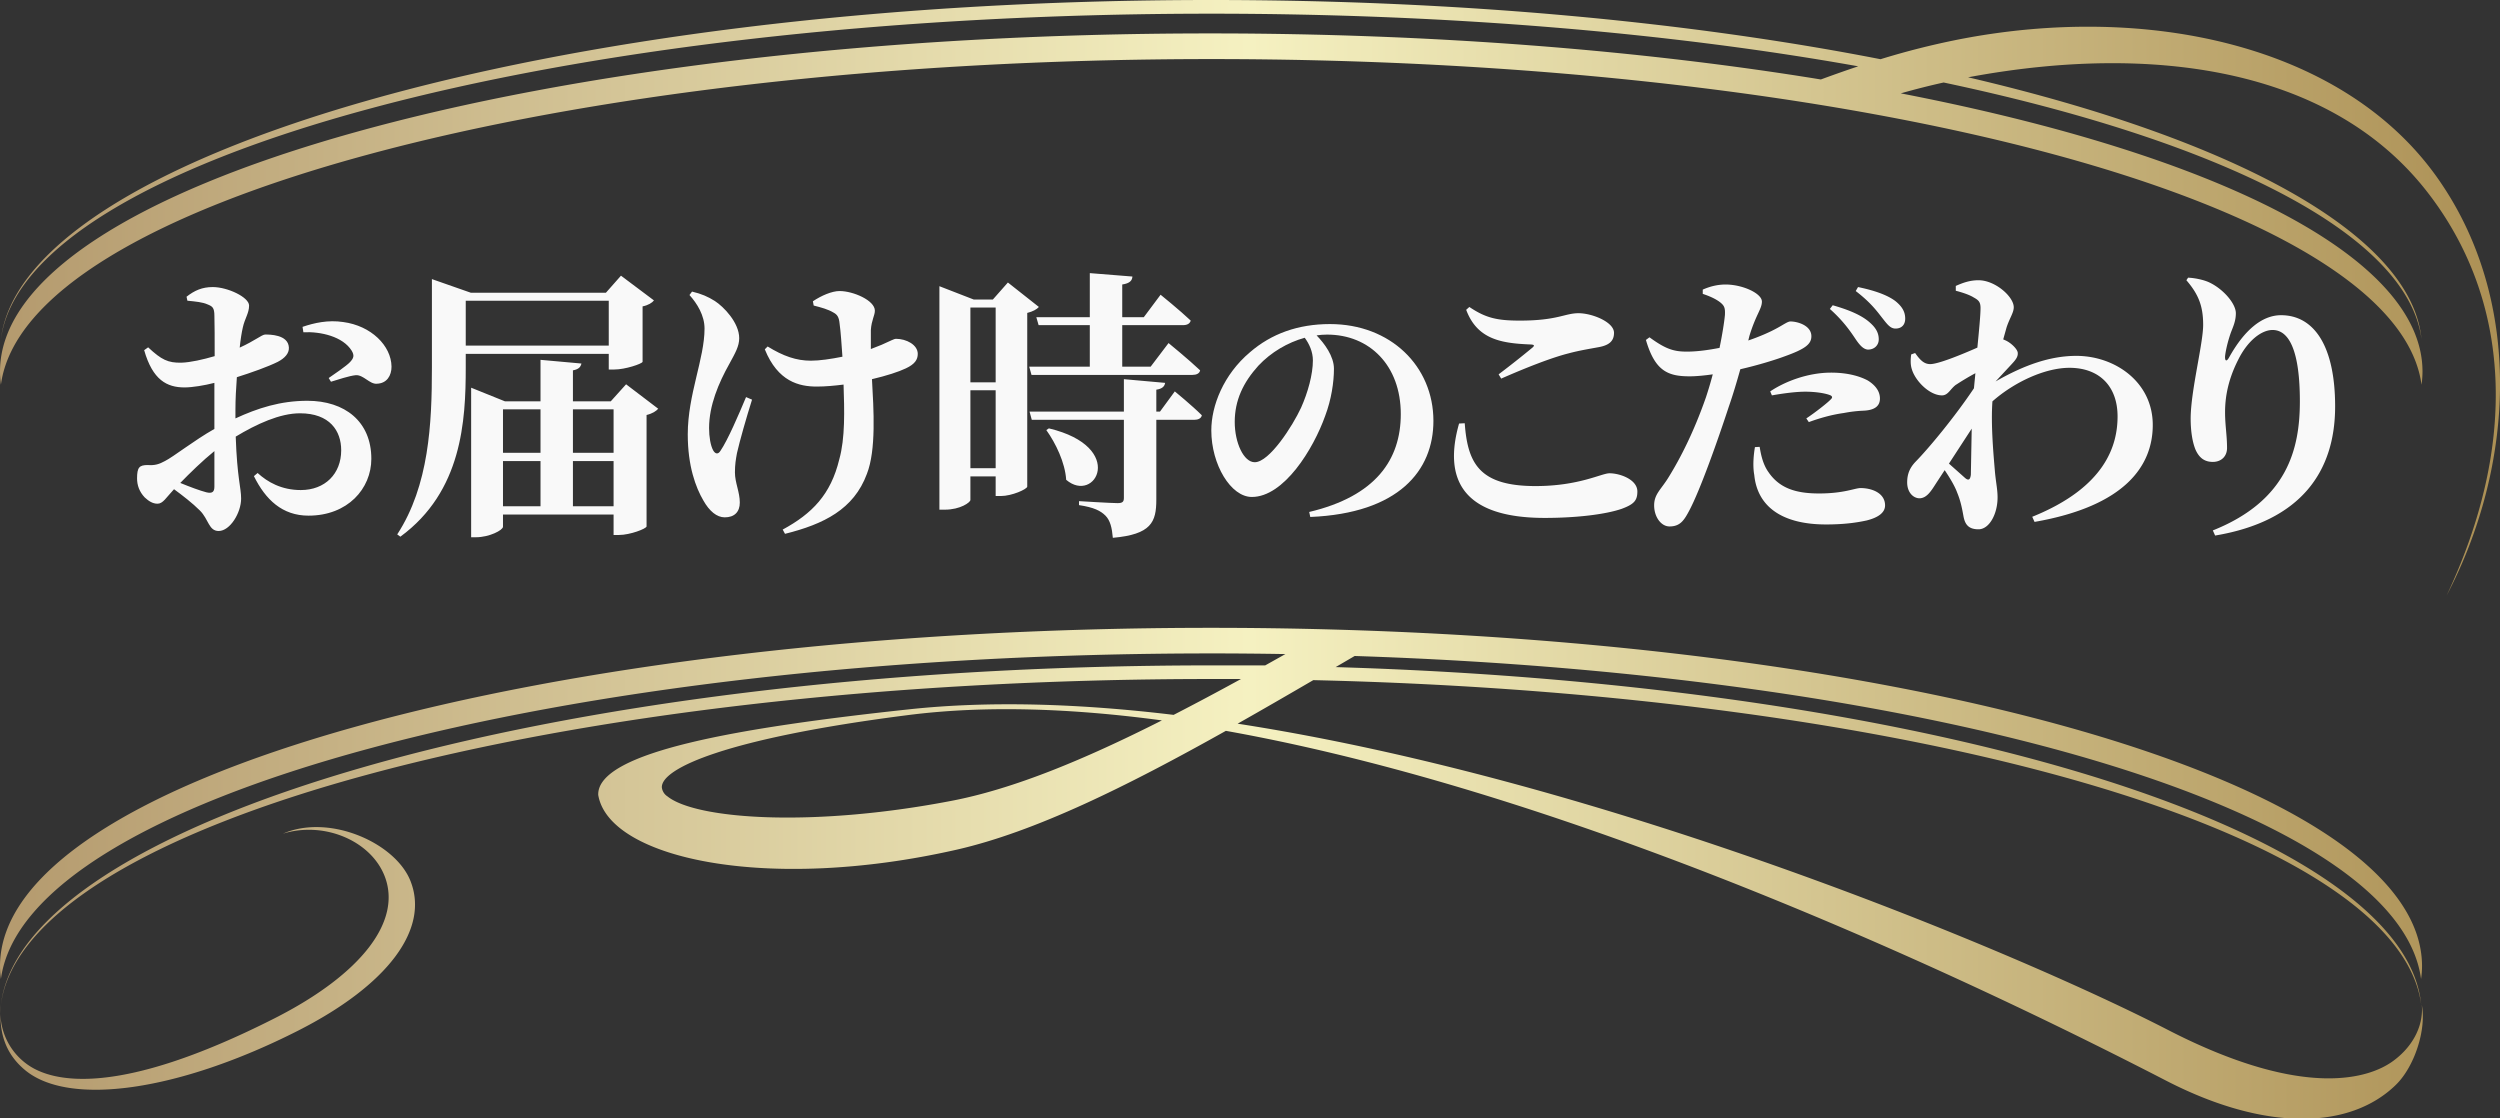
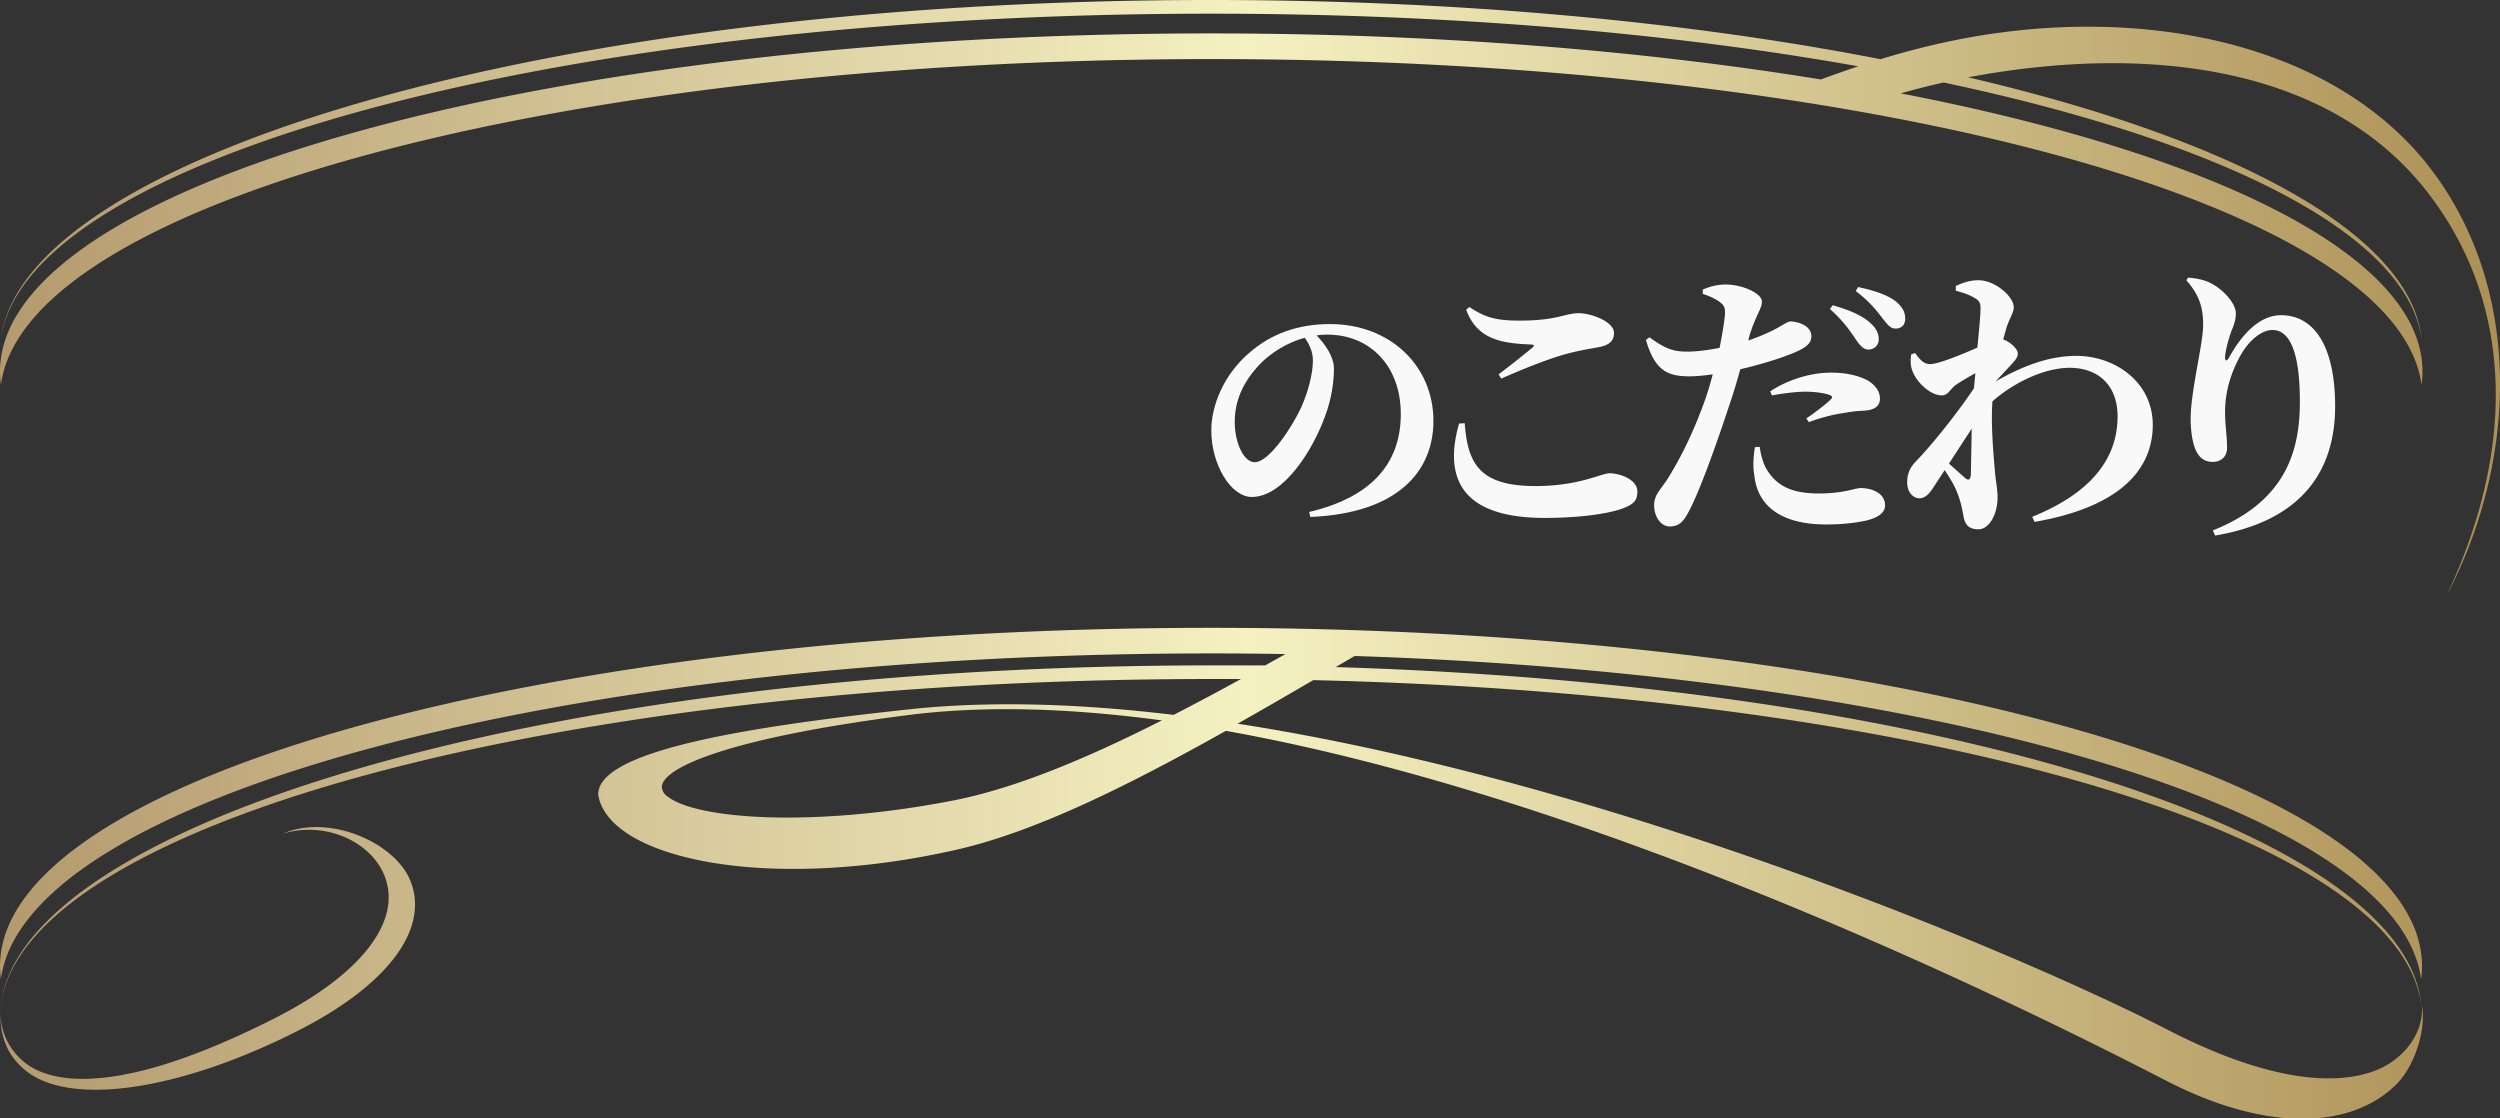
<svg xmlns="http://www.w3.org/2000/svg" viewBox="0 0 380 170">
  <rect x="0" y="0" width="380" height="170" fill="#333333" stroke="none" />
  <defs>
    <linearGradient id="a" x2="380" y1="85" y2="85" gradientUnits="userSpaceOnUse">
      <stop offset="0" stop-color="#b49a6e" />
      <stop offset=".5" stop-color="#f5f1c1" />
      <stop offset="1" stop-color="#ac9055" />
    </linearGradient>
  </defs>
  <path fill="url(#a)" d="M3.84 162.68c6.76 5.57 23.43 3.13 41.43-6 13.69-6.94 20.08-15.49 17.09-22.85C60 128.05 50 123.66 43 126.72c6.19-1.92 13.25 1 15.42 6.34 2.79 6.88-3.44 15-16.66 21.71-23.88 12.11-33.69 9.68-37.41 7.16a9.73 9.73 0 0 1-4.21-9.27c-.4 4.46.8 7.62 3.7 10.02zM370.3 26.77C356 6.84 326.33.39 297.7 6a118.34 118.34 0 0 0-11.86 3C256.89 3.34 222 0 184.09 0 82.42 0 3.39 24.07.14 51.57 3.8 24.06 84.75 2.08 184.09 2.08c36.17 0 69.91 2.92 98.36 8-1.88.63-3.78 1.3-5.68 2-27.22-4.44-58.89-7-92.68-7C82.42 5.05 0 28.08 0 56.48a15.84 15.84 0 0 0 .14 2c3.66-27.51 84.61-49.5 184-49.5s180.28 22 183.93 49.5a14.11 14.11 0 0 0 .15-2c0-17.52-31.39-33-79.3-42.29q3.27-.93 6.51-1.65c42.5 9 70.53 23.11 72.64 39-1.5-15.69-27.83-30.19-68.92-39.79 27.95-5.23 55.13-1.44 69.79 17.42 12.8 16.47 13.84 38.27 2.93 61.38 10.37-19.69 11.85-45.04-1.57-63.78zm-6.8 134.68c-3.15 2.17-12.77 6-33.93-4.88C307.12 145 244.75 118.78 188.12 110c3.77-2.13 7.6-4.35 11.5-6.62 92.11 2.15 164.94 23.25 168.4 49.31-2.47-25.89-72.55-48.54-165-51.29l2.89-1.69c89.09 2.91 158.73 23.64 162.09 49.1a14 14 0 0 0 .15-1.94c0-28.41-82.42-51.44-184.08-51.44C82.41 95.43 0 118.46 0 146.87a15.68 15.68 0 0 0 .14 1.94c3.66-27.51 84.61-49.49 184-49.49q5.66 0 11.24.1l-3.07 1.72h-8.17c-101.67 0-180.7 24.06-184 51.57 3.66-27.51 84.61-49.5 184-49.5h4.49q-5.21 2.86-10.24 5.45c-14.24-1.71-27.94-2.17-40.33-.83-25.54 2.75-47.32 6.42-47.13 13 1.61 9.7 25.68 14.85 54.4 8.34 12-2.72 25.92-9.63 41-18.08 56.89 10.16 120.27 41.48 142.9 53.16 15.21 7.85 28 7.43 34.95.64 2.83-2.77 4.66-8.4 3.93-12.17.31 3.44-1.62 6.67-4.61 8.73zm-219.2-39.66c-21 4-38.56 2.73-42.86-.75a1.87 1.87 0 0 1-.84-1.36c-.1-2.87 9.72-7.46 37.52-11 11.84-1.5 24.9-1 38.49.82-11.75 5.94-22.68 10.5-32.31 12.29z" data-name="Calligraph Elem 2016_1" />
  <g aria-label="お届け時のこだわり" style="font-weight:600;font-size:43.215px;line-height:1.2em;font-family:&quot;Source Han Serif&quot;;-inkscape-font-specification:&quot;Source Han Serif Semi-Bold&quot;;letter-spacing:-2.245px;word-spacing:0;fill:#f9f9f9;stroke-width:.432">
-     <path d="M46.114 50.504c2.636-.13 6.007.648 7.347 2.809.432.734.302 1.123-.259 1.728-.519.562-2.421 1.859-3.242 2.42l.346.562c.994-.302 2.809-.907 3.76-.994 1.167-.09 2.117 1.383 3.198 1.297 1.556-.04 2.247-1.254 2.247-2.593-.04-3.198-3.112-6.223-7.347-6.785-2.29-.346-4.408.13-6.179.735zM25.068 70.08c-.864.476-1.555.692-2.592.605-1.297 0-1.643.346-1.643 2.031 0 1.038.346 2.032 1.167 2.896.605.562 1.21.951 1.945.951.821 0 1.296-.908 2.506-2.204 1.297.95 2.809 2.117 3.933 3.241 1.34 1.339 1.34 3.111 2.852 3.111 1.729 0 3.414-2.766 3.414-4.926 0-1.686-.605-3.112-.821-9.421 3.155-1.902 6.698-3.544 9.767-3.544 4.537 0 6.266 2.679 6.266 5.618 0 3.587-2.463 6.05-6.137 6.05-2.938 0-5.056-1.21-6.568-2.593l-.562.476c1.772 3.587 4.321 6.007 8.297 6.007 5.964 0 9.551-4.106 9.551-8.643 0-5.662-4.019-8.816-9.724-8.816-4.105 0-7.562 1.123-10.933 2.679v-1.34c0-1.512.09-3.241.216-4.926 2.204-.692 4.754-1.599 6.223-2.334 1.08-.562 1.728-1.296 1.685-2.161-.09-2.031-3.025-1.987-3.63-1.987-.518.04-1.556.95-3.846 1.987.13-1.253.303-2.333.475-3.068.303-1.383.951-2.161.951-3.327 0-1.254-3.241-2.809-5.531-2.809-1.599 0-2.766.518-3.976 1.469l.129.605c1.297.13 2.291.216 3.069.562.734.302 1.037.475 1.037 1.772.04 1.08.04 3.5.04 6.093-1.772.518-3.673.951-5.056.994-2.031.04-3.025-.432-5.056-2.334l-.605.432c1.296 4.538 3.457 5.662 6.136 5.662 1.21 0 3.025-.303 4.538-.692v7.001c-3.068 1.729-6.223 4.235-7.52 4.883zm7.52-1.512v5.402c0 .778-.303 1.08-1.21.864-.994-.259-2.507-.821-3.976-1.426 1.426-1.469 3.371-3.371 5.186-4.84zM92.53 45.707v6.828H70.793v-6.828zm-26.88-1.21v11.409c0 8.47-.432 17.891-5.272 25.324l.475.346c9.378-6.872 9.94-17.589 9.94-25.714v-2.074H92.53v2.377h.864c1.642 0 4.192-.864 4.278-1.167v-8.427c.865-.173 1.47-.562 1.729-.907l-5.013-3.76-2.29 2.593H71.57l-5.92-2.074zm16.508 10.199v6.309h-5.402l-5.142-2.074v22.731h.734c2.031 0 4.106-1.08 4.106-1.599v-1.858h16.81v3.111h.822c1.685 0 4.148-.951 4.191-1.296V63.079c.908-.216 1.47-.605 1.773-.95l-4.884-3.717-2.334 2.593h-5.747v-4.71c.907-.173 1.167-.519 1.296-1.038zm11.106 22.255h-6.179V70.08h6.179zm0-8.124h-6.179v-6.612h6.179zm-16.81 8.124V70.08h5.704v6.871zm0-8.124v-6.612h5.704v6.612zM104.8 44.843c1.17 1.296 2.29 3.111 2.29 5.099 0 4.581-2.55 10.026-2.55 16.076 0 4.84 1.21 8.081 2.38 10.069.9 1.599 2.03 2.55 3.24 2.55 1.47 0 2.29-.821 2.29-2.247 0-1.599-.74-3.025-.74-4.581 0-1.21.13-1.945.31-2.939.43-1.901 1.42-5.358 2.29-8.124l-.91-.389c-1.12 2.679-2.77 6.525-3.89 8.168-.35.561-.78.518-1.12-.09-.39-.735-.61-2.031-.61-3.371 0-3.414 1.43-6.828 3.11-9.81.87-1.599 1.47-2.636 1.47-3.846 0-2.377-2.37-4.797-3.71-5.661-1.04-.648-1.99-1.08-3.46-1.426zm18.88 1.599c1.17.302 2.17.561 3.03 1.08.56.302.82.691.91 1.685.17 1.21.3 3.112.43 5.013-1.73.346-3.46.605-4.8.605-2.2 0-4.19-.691-6.57-2.16l-.43.432c1.99 4.926 5.23 5.661 7.91 5.661 1.3 0 2.68-.13 4.06-.303.13 3.89.26 8.125-.65 11.366-1.29 5.359-4.14 8.254-8.6 10.674l.35.648c5.88-1.469 10.46-3.716 12.45-9.118 1.42-3.63 1.03-9.767.77-14.391 2.21-.518 4.07-1.123 5.15-1.642 1.38-.648 1.81-1.34 1.81-2.204 0-1.383-1.73-2.29-3.33-2.29-.26 0-.69.259-2.16.907l-1.64.648v-2.895c.1-1.512.61-2.204.61-2.939 0-1.555-3.29-2.981-5.36-2.981-1.17 0-2.77.691-4.06 1.555zM159.43 65.111l-.39.259c1.42 1.988 2.85 4.926 3.02 7.562 4.41 3.76 9.25-4.969-2.63-7.821zm6.22-23.596v6.698h-8.13l.35 1.21h7.78v6.31h-9.21l.35 1.253h24.46c.6 0 1.08-.216 1.17-.691-1.78-1.686-4.8-4.149-4.8-4.149l-2.72 3.587h-4.32v-6.31h9.24c.61 0 1.04-.216 1.17-.691-1.69-1.599-4.58-3.933-4.58-3.933l-2.55 3.414h-3.28v-4.969c1.16-.173 1.51-.605 1.55-1.21zm5.18 16.119v4.927h-14.34l.34 1.253h14v11.884c0 .562-.21.778-.95.778-.99 0-5.87-.302-5.87-.302v.605c2.29.345 3.28.864 4.02 1.599.73.734.99 1.858 1.12 3.37 5.83-.518 6.61-2.376 6.61-5.79V63.814h5.75c.6 0 1.08-.216 1.17-.691-1.52-1.513-4.11-3.63-4.11-3.63l-2.25 3.068h-.56v-3.328c.87-.129 1.25-.475 1.34-1.037zm-23.33-10.89h3.84V58.11h-3.84zm-4.71-1.21V77.47h.82c2.38 0 3.89-1.124 3.89-1.469v-3.587h3.84v2.982h.78c1.69 0 3.98-1.037 4.02-1.426V47.565c.87-.216 1.47-.562 1.77-.907l-4.71-3.717-2.29 2.593h-2.89l-5.23-2.031zm4.71 13.786h3.84v11.841h-3.84z" style="font-weight:700;-inkscape-font-specification:&quot;Source Han Serif Bold&quot;" />
    <path d="M200.12 50.979c.52-.08 1.08-.12 1.6-.12 6.48 0 11.2 4.72 11.2 12.08 0 6.92-3.8 12.48-13.92 14.88l.16.76c13.44-.56 18.72-7.04 18.72-14.6 0-8.32-6.52-14.72-15.72-14.72-4.88 0-8.92 1.48-12.16 4.28-4.04 3.4-5.88 8.16-5.88 11.88 0 5.2 2.96 10.12 6.16 10.12 4.88 0 9.36-7.28 11.16-12.36.92-2.44 1.32-5.08 1.32-7.12 0-1.92-1.44-3.84-2.64-5.08zm-1.8.36c.68.92 1.24 2.12 1.24 3.44 0 2.12-.76 4.88-1.8 7.2-1.28 2.76-4.8 8.28-7.04 8.28-1.68 0-3.04-2.96-3.04-6.12 0-3.28 1.28-6 3.6-8.56 1.92-2.04 4.44-3.52 7.04-4.24z" style="font-size:40px" />
    <path d="M222.86 47.09c1.69 4.537 5.4 5.099 9.85 5.272.52.04.57.173.22.475a146.803 146.803 0 0 1-5.14 4.063l.39.648c3.84-1.686 7.69-3.198 10.28-3.846 1.6-.432 3.24-.692 4.63-.951 1.55-.303 2.24-.951 2.24-2.161 0-1.642-3.33-2.982-5.4-2.982-2.07 0-3.2 1.124-8.9 1.124-3.46 0-5.19-.389-7.69-2.074zm-.22 17.243c.44 6.093 2.21 9.55 10.76 9.55 6.62 0 10.03-1.944 11.24-1.944 1.6 0 4.24.95 4.24 2.765 0 1.383-.52 1.945-2.38 2.636-2.38.822-6.7 1.383-11.71 1.383-12.62 0-15.39-6.007-13.01-14.347zM281.99 51.455c.69 1.037 1.25 1.642 1.94 1.685.95 0 1.64-.648 1.64-1.556 0-.821-.3-1.599-1.25-2.463-1.29-1.21-3.33-2.031-5.75-2.723l-.43.562c1.99 1.772 3.07 3.328 3.85 4.495zm4.02-3.242c.82 1.038 1.29 1.729 2.11 1.729.91 0 1.47-.562 1.47-1.513 0-.993-.43-1.815-1.51-2.679-1.21-.907-3.15-1.599-5.66-2.117l-.35.605c2.25 1.728 3.16 2.981 3.94 3.975zm-16.68 11.885c1.94-.346 3.76-.562 5.1-.562 1.25 0 2.8.173 3.71.518.35.13.43.346.22.562-.43.519-2.55 2.161-3.8 2.982l.38.562c1.52-.562 3.42-1.124 5.32-1.383 1.12-.216 2.03-.303 2.81-.346 1.86-.04 2.68-.691 2.68-1.858 0-.951-.52-1.902-1.82-2.723-.95-.518-2.76-1.21-5.62-1.21-3.5 0-7 1.34-9.24 2.853zm-1.86 7.822c.17 1.08.47 2.636 1.34 3.846 1.68 2.463 4.19 3.241 7.69 3.241 3.8 0 5.44-.821 6.31-.821 1.68 0 3.72.734 3.72 2.636 0 1.123-1.08 1.858-2.81 2.29-1.39.303-3.29.605-6.18.605-6.61 0-10.42-2.679-10.89-7.519-.26-1.383-.1-3.068.1-4.235zM250.7 51.282l-.52.389c1.38 4.753 3.37 5.531 6.66 5.531.99 0 2.29-.13 3.5-.302a60.095 60.095 0 0 1-1.04 3.5c-1.9 5.445-3.98 9.378-5.57 11.971-1.21 2.031-2.3 2.679-2.3 4.451 0 1.728 1.04 3.198 2.34 3.198 1.6 0 2.2-.908 2.98-2.377 1.69-3.155 4.41-10.89 6.01-15.774.65-1.858 1.25-3.889 1.77-5.747 2.68-.605 5.44-1.47 6.7-1.945 3.15-1.124 4.1-1.858 4.1-3.068 0-1.642-2.11-2.247-3.19-2.247-.39 0-1.04.475-1.91.95-1.16.649-2.63 1.297-4.49 1.945l.17-.691c1-3.285 1.9-4.106 1.9-5.229 0-1.21-2.81-2.55-5.44-2.593-1.25 0-2.38.259-3.55.778v.648c1.04.345 1.9.734 2.55 1.21.74.562.87.907.82 1.988-.1 1.08-.39 2.938-.82 5.013-1.6.302-3.5.605-5.31.561-1.82-.04-3.07-.518-5.32-2.16zM297.36 58.455c.65-.432 1.77-1.123 2.9-1.728l-.22 2.29c-2.98 4.451-6.91 9.162-8.9 11.193-.86.907-1.25 1.858-1.25 3.111 0 1.556.95 2.42 1.9 2.42 1.08-.04 1.73-1.08 2.5-2.29l1.3-1.988c.82 1.21 1.56 2.463 1.9 3.414.52 1.253.74 2.377.95 3.544.22 1.253.74 2.031 2.29 2.031 1.65 0 2.9-2.334 2.9-4.84 0-1.21-.22-2.075-.39-3.803-.22-2.636-.65-7.217-.39-10.804 3.33-2.939 8-5.099 11.71-5.099 4.5 0 7.31 2.765 7.31 7.389 0 4.365-1.82 10.761-12.97 15.255l.35.778c13.87-2.42 17.97-8.6 17.97-14.736 0-6.526-5.74-10.501-11.62-10.501-3.93 0-7.91 1.383-12.27 3.889l2.37-2.55c.65-.691 1.04-1.166 1-1.772 0-.518-.91-1.469-1.82-1.901l-.39-.173.52-1.858c.48-1.426 1.08-2.204 1.08-3.025 0-1.599-2.81-4.106-5.36-4.106-1.25 0-2.29.346-3.45.865v.734c1.17.303 2.12.649 2.68.994.78.432 1.08.692 1.08 1.642 0 1.081-.22 3.328-.48 6.007-2.55 1.124-5.96 2.507-7.17 2.507-.95 0-1.56-.648-2.29-1.686l-.6.217c-.1.734-.13 1.555.1 2.247.52 1.772 2.68 3.976 4.58 3.976.95 0 1.26-.994 2.16-1.643zm2.34 6.699-.13 7.001c-.1.821-.39.95-.95.432l-2.38-2.118zM332.33 42.595c1.82 2.118 2.55 3.89 2.55 6.785 0 2.852-1.9 10.069-1.9 14.261 0 1.686.22 3.457.74 4.711.56 1.253 1.38 1.858 2.63 1.858 1.26 0 2.16-.821 2.16-2.118 0-1.944-.3-3.414-.3-5.445 0-2.722.65-5.315 1.99-7.951 1.47-2.982 3.59-4.538 5.23-4.538 2.55 0 4.15 3.241 4.15 10.847 0 7.174-1.86 15.082-13.23 19.62l.35.778c13.14-2.204 18.24-9.81 18.24-19.62 0-9.335-3.29-13.872-8.22-13.872-2.93 0-5.61 2.333-7.86 6.353-.39.734-.69.691-.65-.13.1-.864.39-2.161.87-3.544.38-.994.77-1.815.77-2.982 0-1.469-1.94-3.716-4.1-4.71-.87-.389-2.16-.648-3.16-.692z" style="font-weight:700;-inkscape-font-specification:&quot;Source Han Serif Bold&quot;" />
  </g>
</svg>